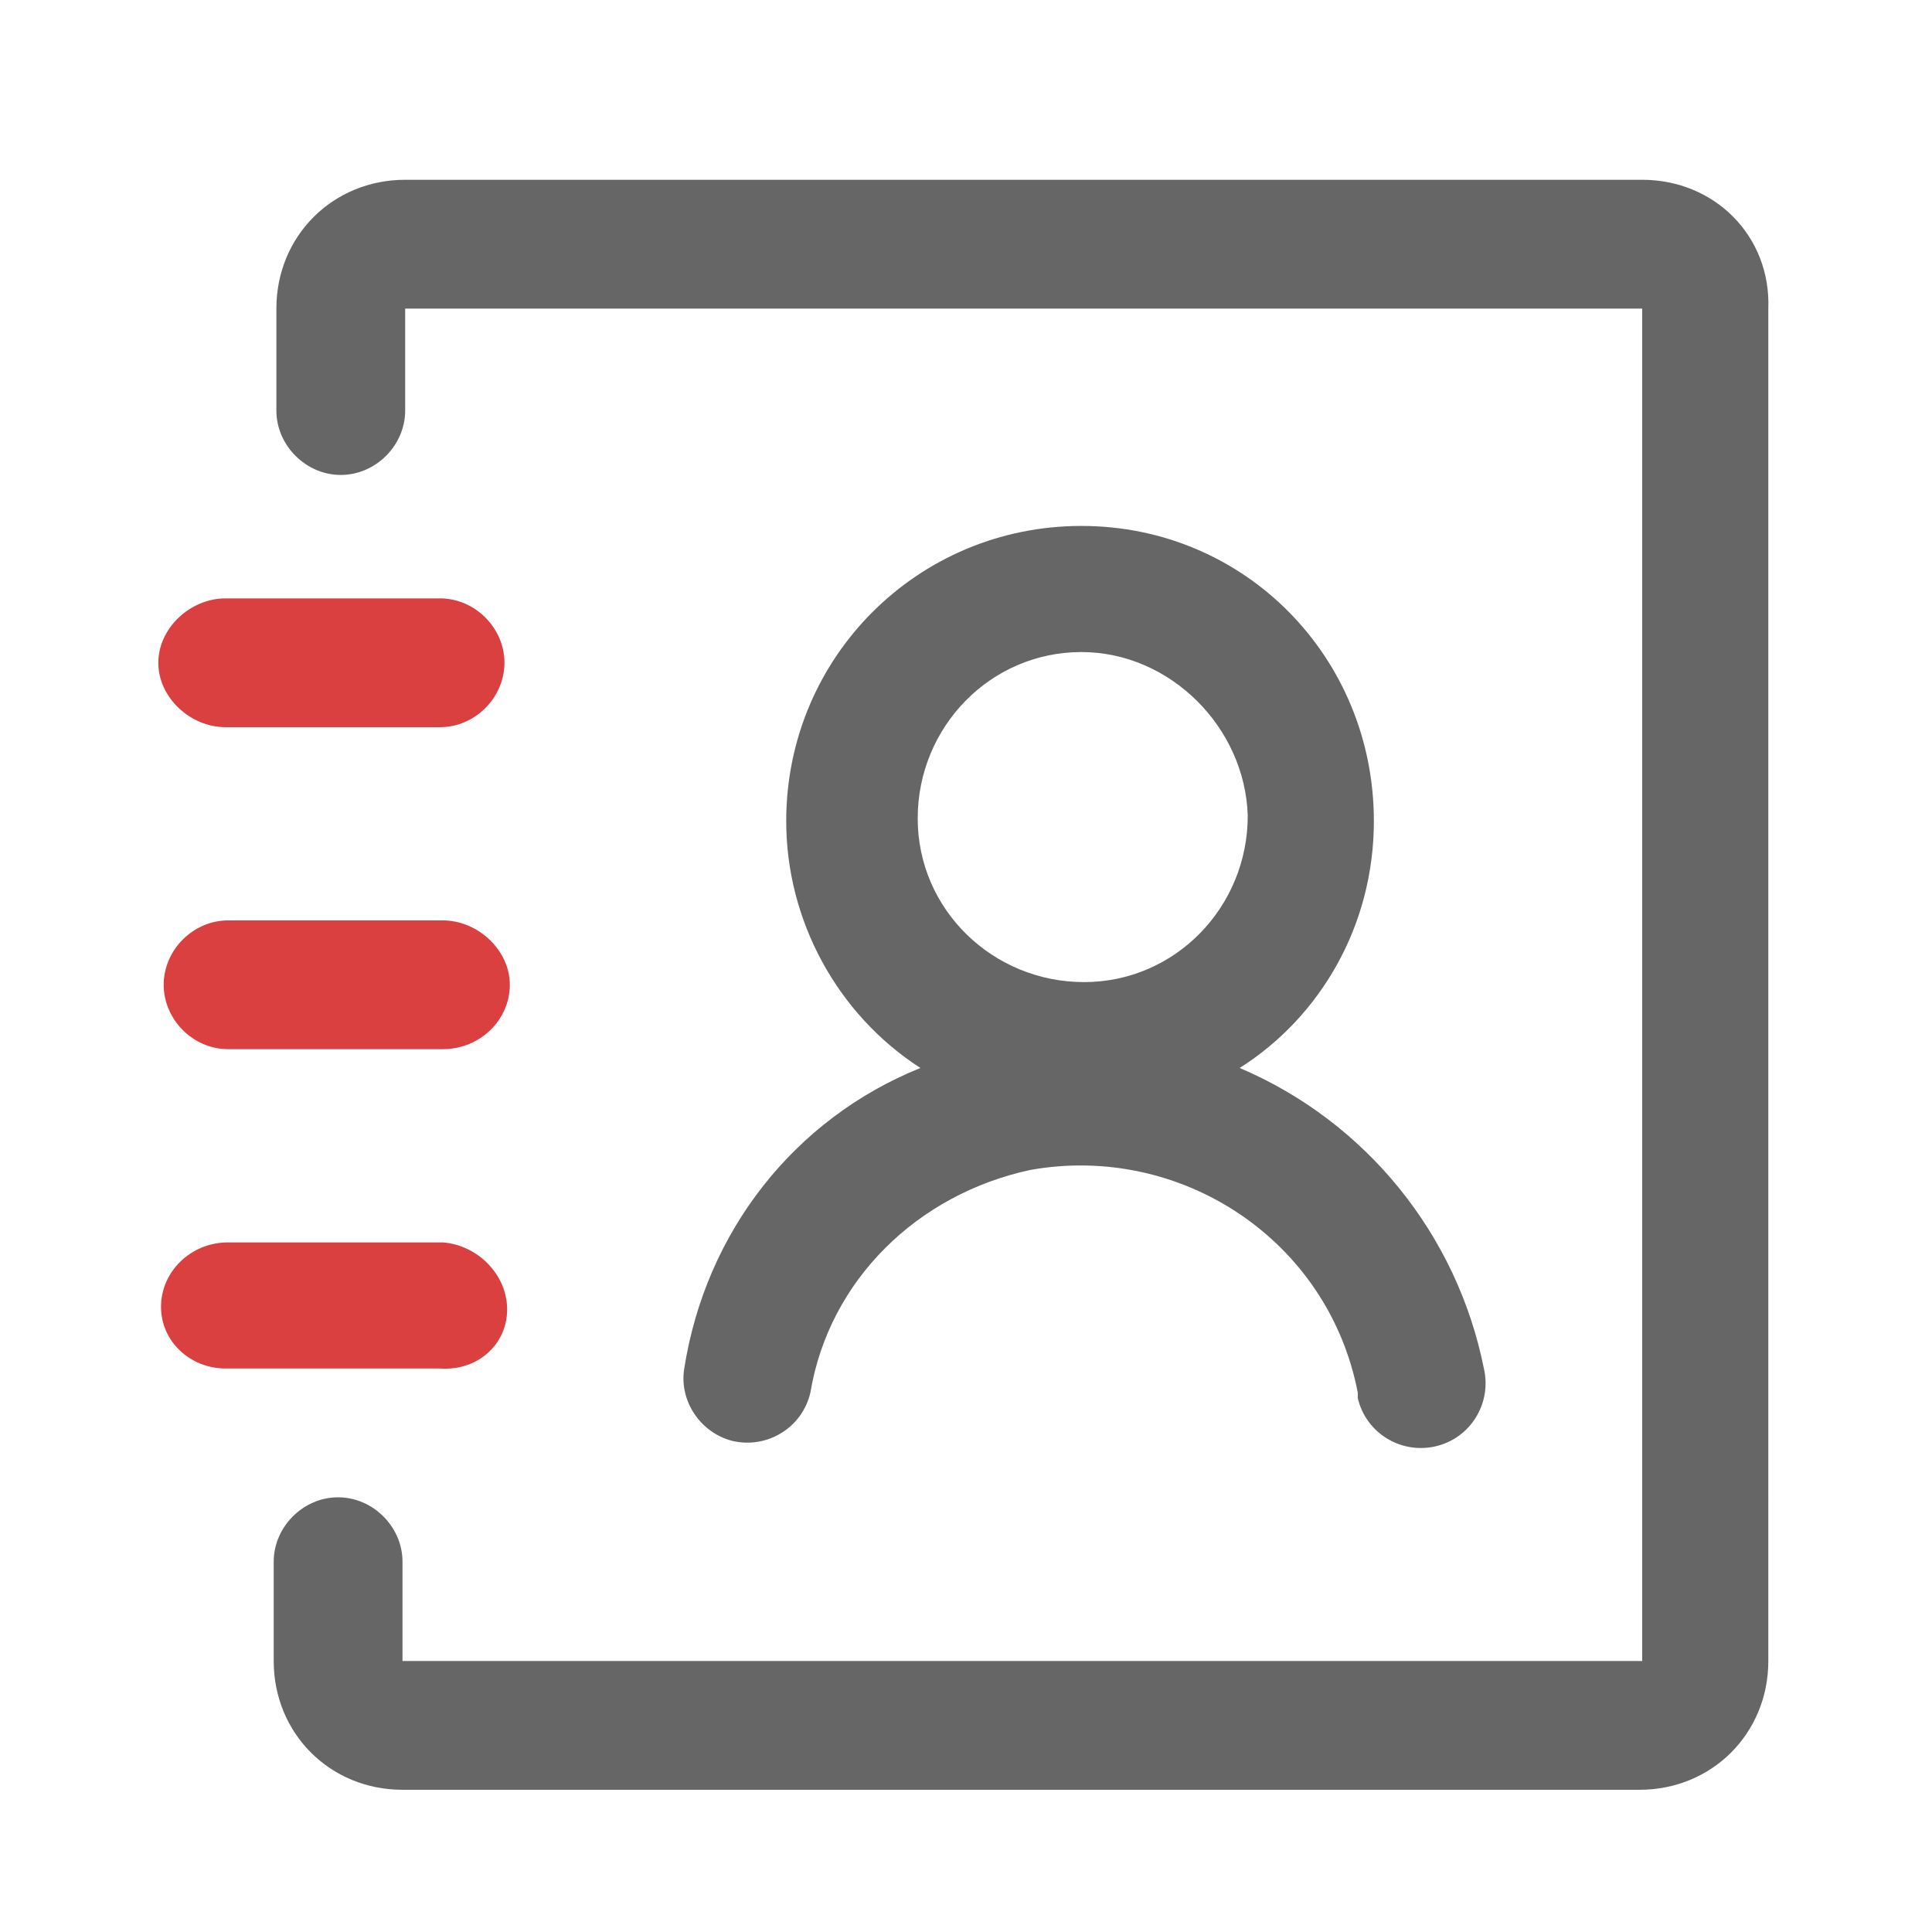
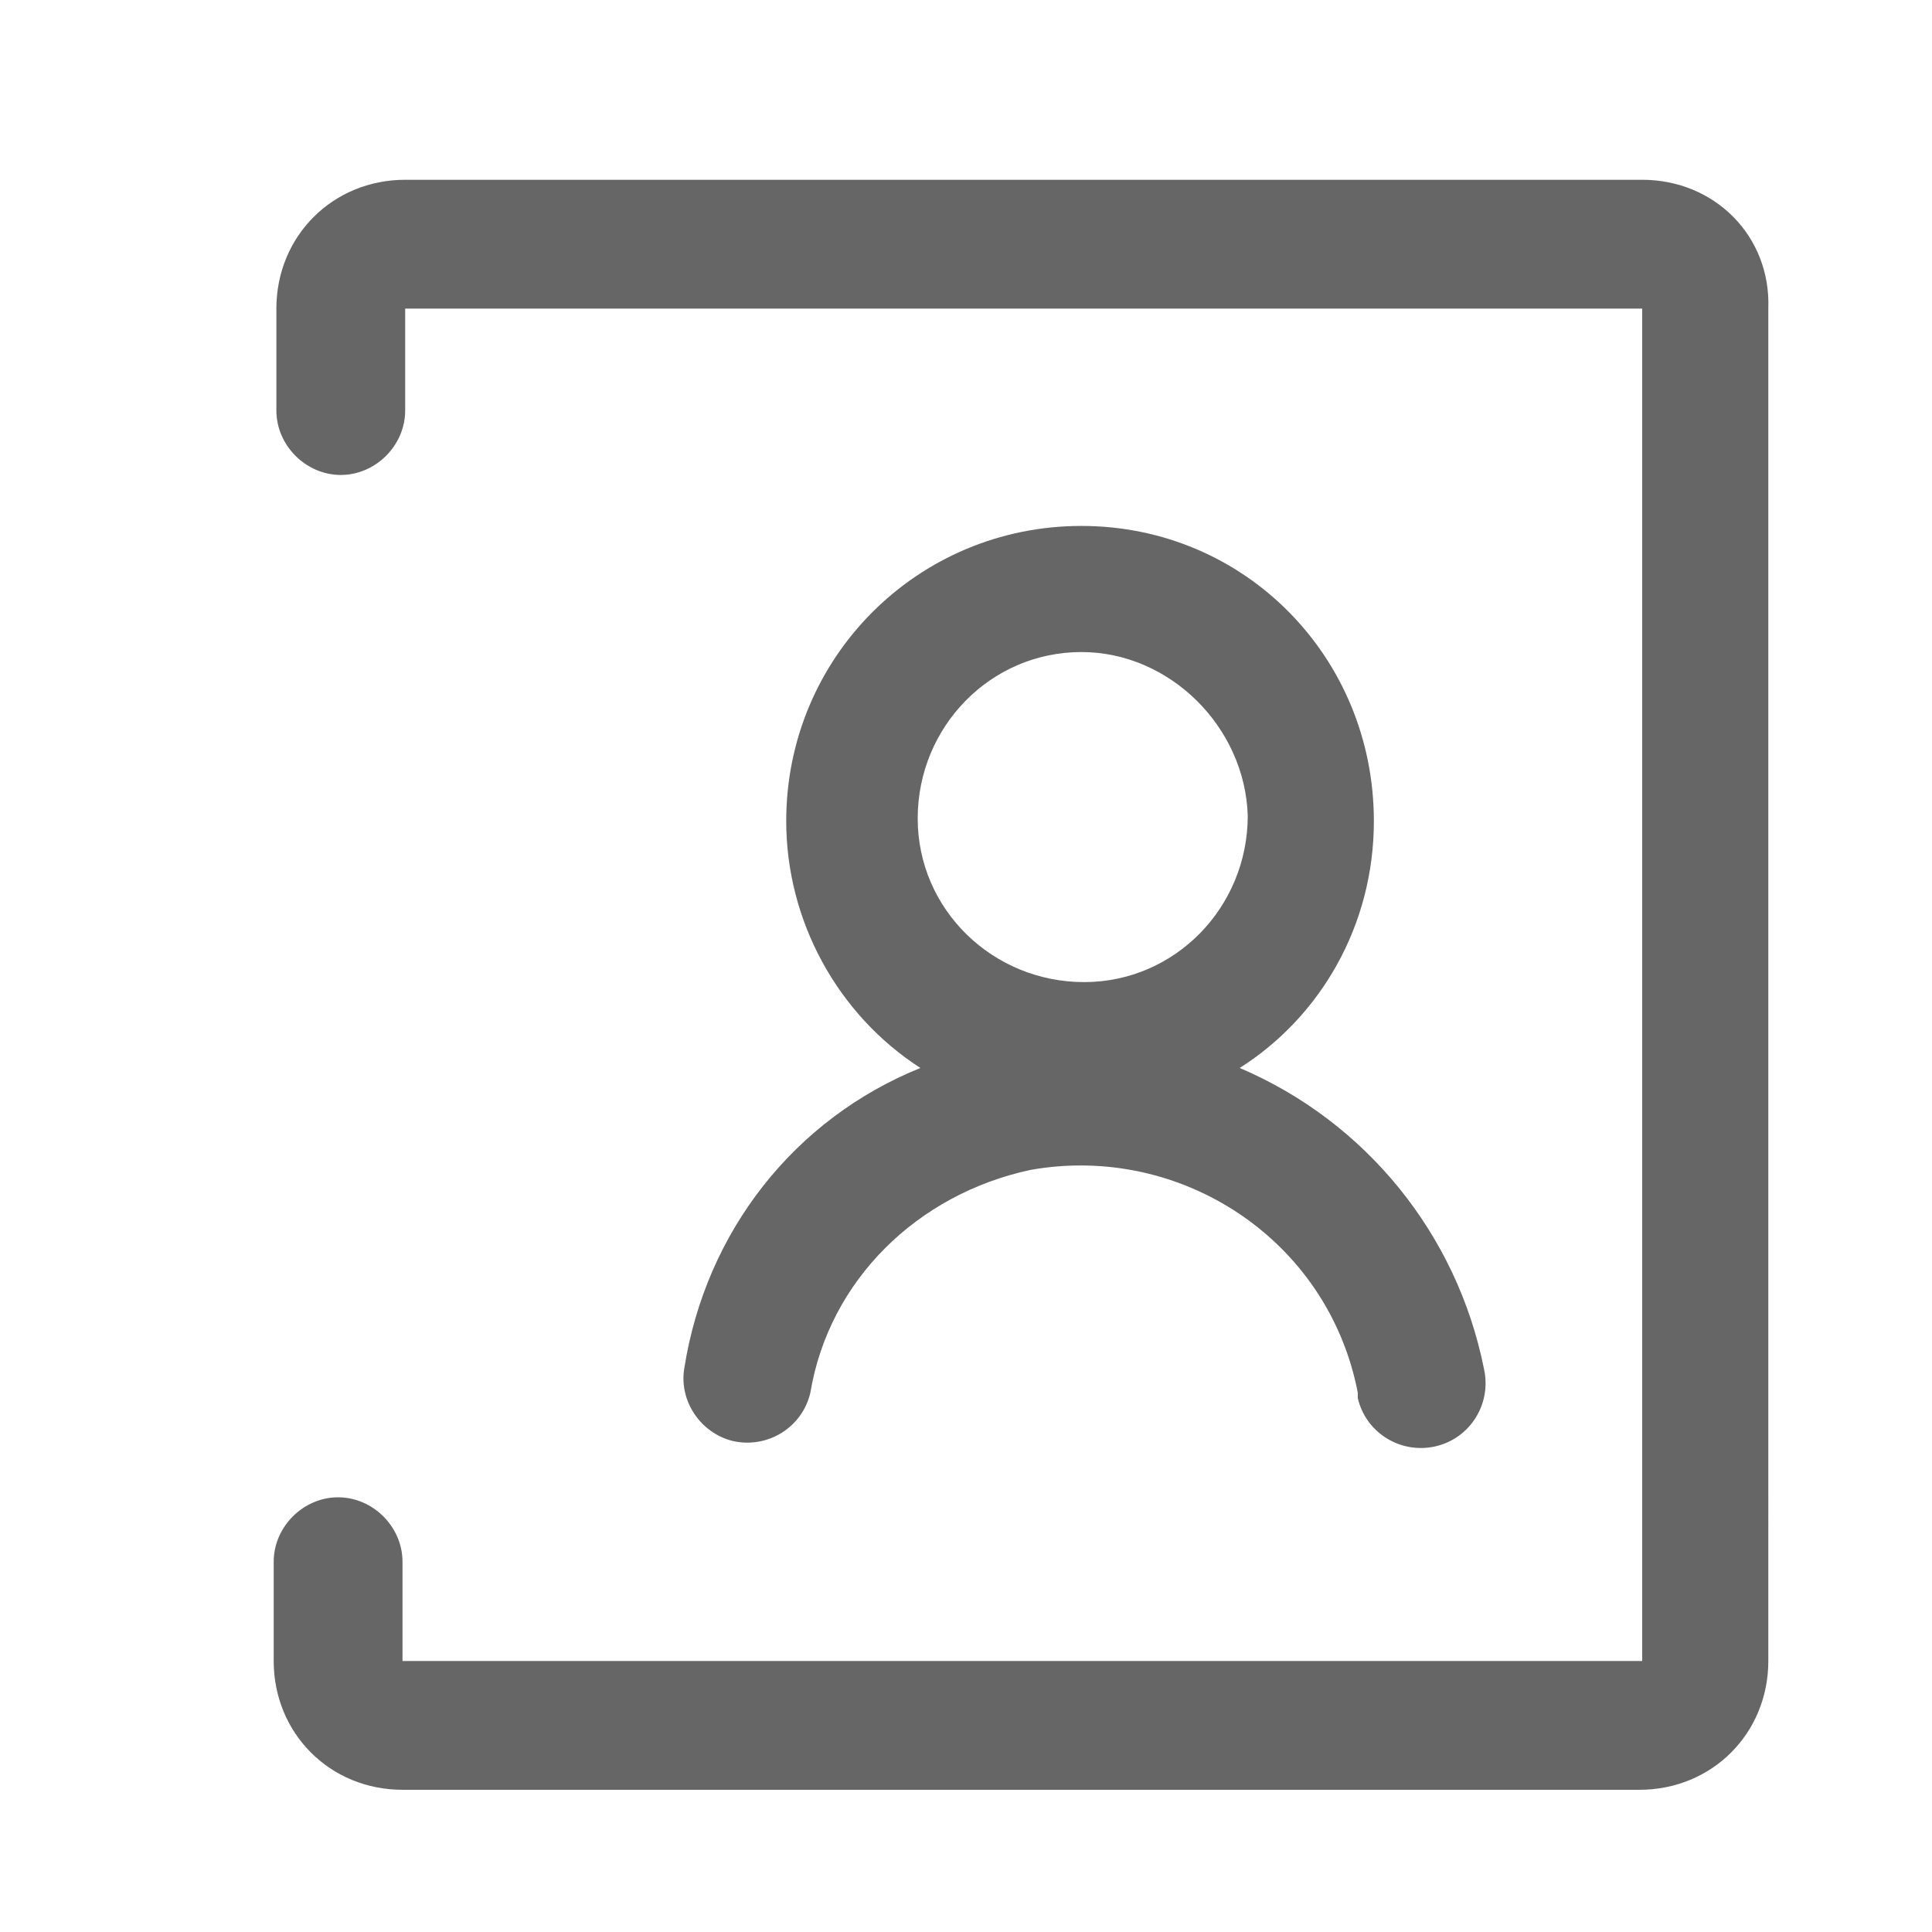
<svg xmlns="http://www.w3.org/2000/svg" t="1619061528852" class="icon" viewBox="0 0 1024 1024" version="1.1" p-id="1175" width="72" height="72">
  <defs>
    <style type="text/css" />
  </defs>
-   <path d="M268.8 694.044c0-18.489-15.644-34.133-34.133-35.556h-113.778c-19.911 0-35.556 15.644-35.556 34.133C85.333 711.111 100.978 725.333 119.467 725.333h113.778c19.911 1.422 35.556-12.8 35.556-31.289zM119.467 385.422h113.778c18.489 0 34.133-15.644 34.133-34.133s-15.644-34.133-34.133-34.133h-113.778c-18.489 0-35.556 15.644-35.556 34.133s17.067 34.133 35.556 34.133zM120.889 556.089c-18.489 0-34.133-15.644-34.133-34.133 0-18.489 15.644-34.133 34.133-34.133h113.778c18.489 0 35.556 15.644 35.556 34.133 0 18.489-15.644 34.133-35.556 34.133h-113.778z" fill="#DB4040" p-id="1176" />
  <path d="M870.4 95.289H214.756c-38.4 0-68.267 29.867-68.267 68.267v54.044c0 18.489 15.644 34.133 34.133 34.133s34.133-15.644 34.133-34.133v-54.044h655.644v716.8H213.333v-52.622c0-18.489-15.644-34.133-34.133-34.133s-34.133 15.644-34.133 34.133v52.622c0 38.4 29.867 68.267 68.267 68.267h655.644c38.4 0 68.267-29.867 68.267-68.267V163.556c1.422-38.4-28.444-68.267-66.844-68.267z" fill="#666666" p-id="1177" />
  <path d="M487.822 566.044c-44.089-28.444-71.111-78.222-71.111-130.844 0-86.756 69.689-156.444 156.444-156.444s155.022 69.689 155.022 156.444c0 55.467-28.444 103.822-71.111 130.844 66.844 28.444 115.2 88.178 129.422 159.289 4.267 18.489-7.111 36.978-25.6 41.244-18.489 4.267-36.978-7.111-41.244-25.6v-2.844c-15.644-81.067-93.867-132.267-173.511-118.044-59.733 12.8-106.667 58.311-116.622 118.044-4.267 18.489-22.756 29.867-41.244 25.6-17.067-4.267-28.444-21.333-25.6-38.4 11.378-72.533 58.311-132.267 125.156-159.289z m85.333-220.444c-48.356 0-86.756 39.822-86.756 88.178s39.822 86.756 88.178 86.756c48.356 0 86.756-39.822 86.756-88.178-1.422-46.933-41.244-86.756-88.178-86.756z" fill="#666666" p-id="1178" />
</svg>